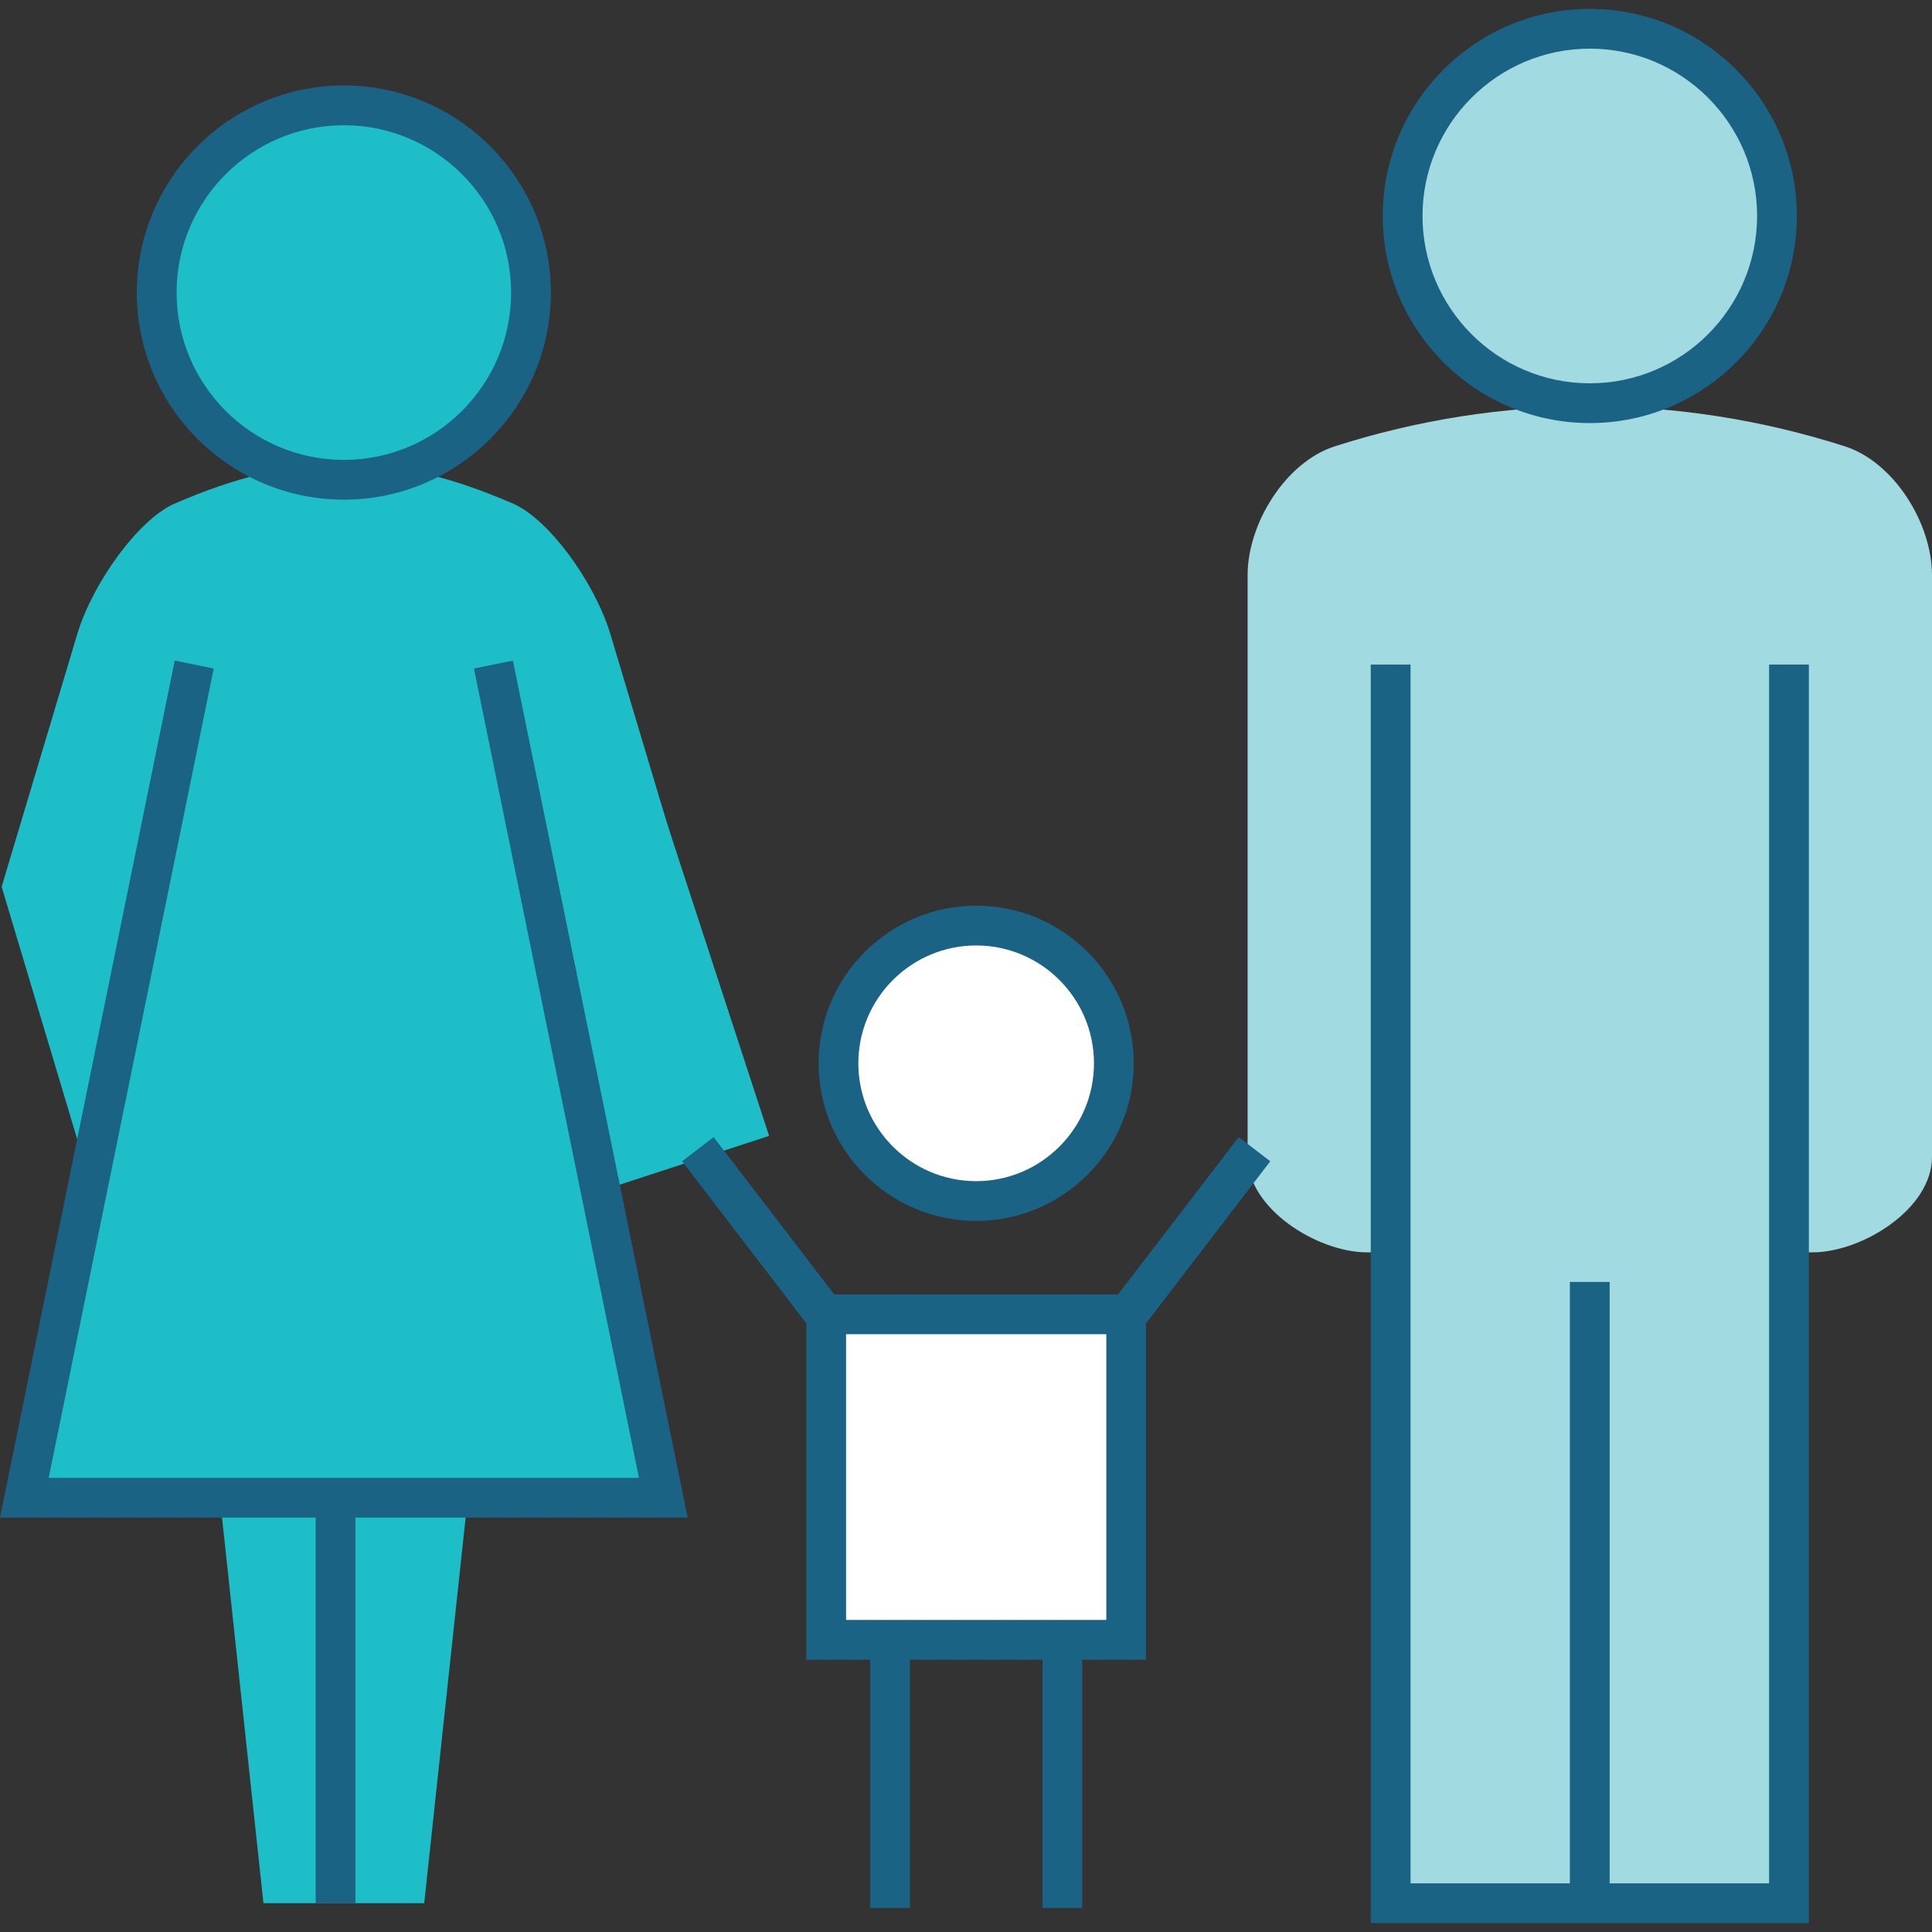
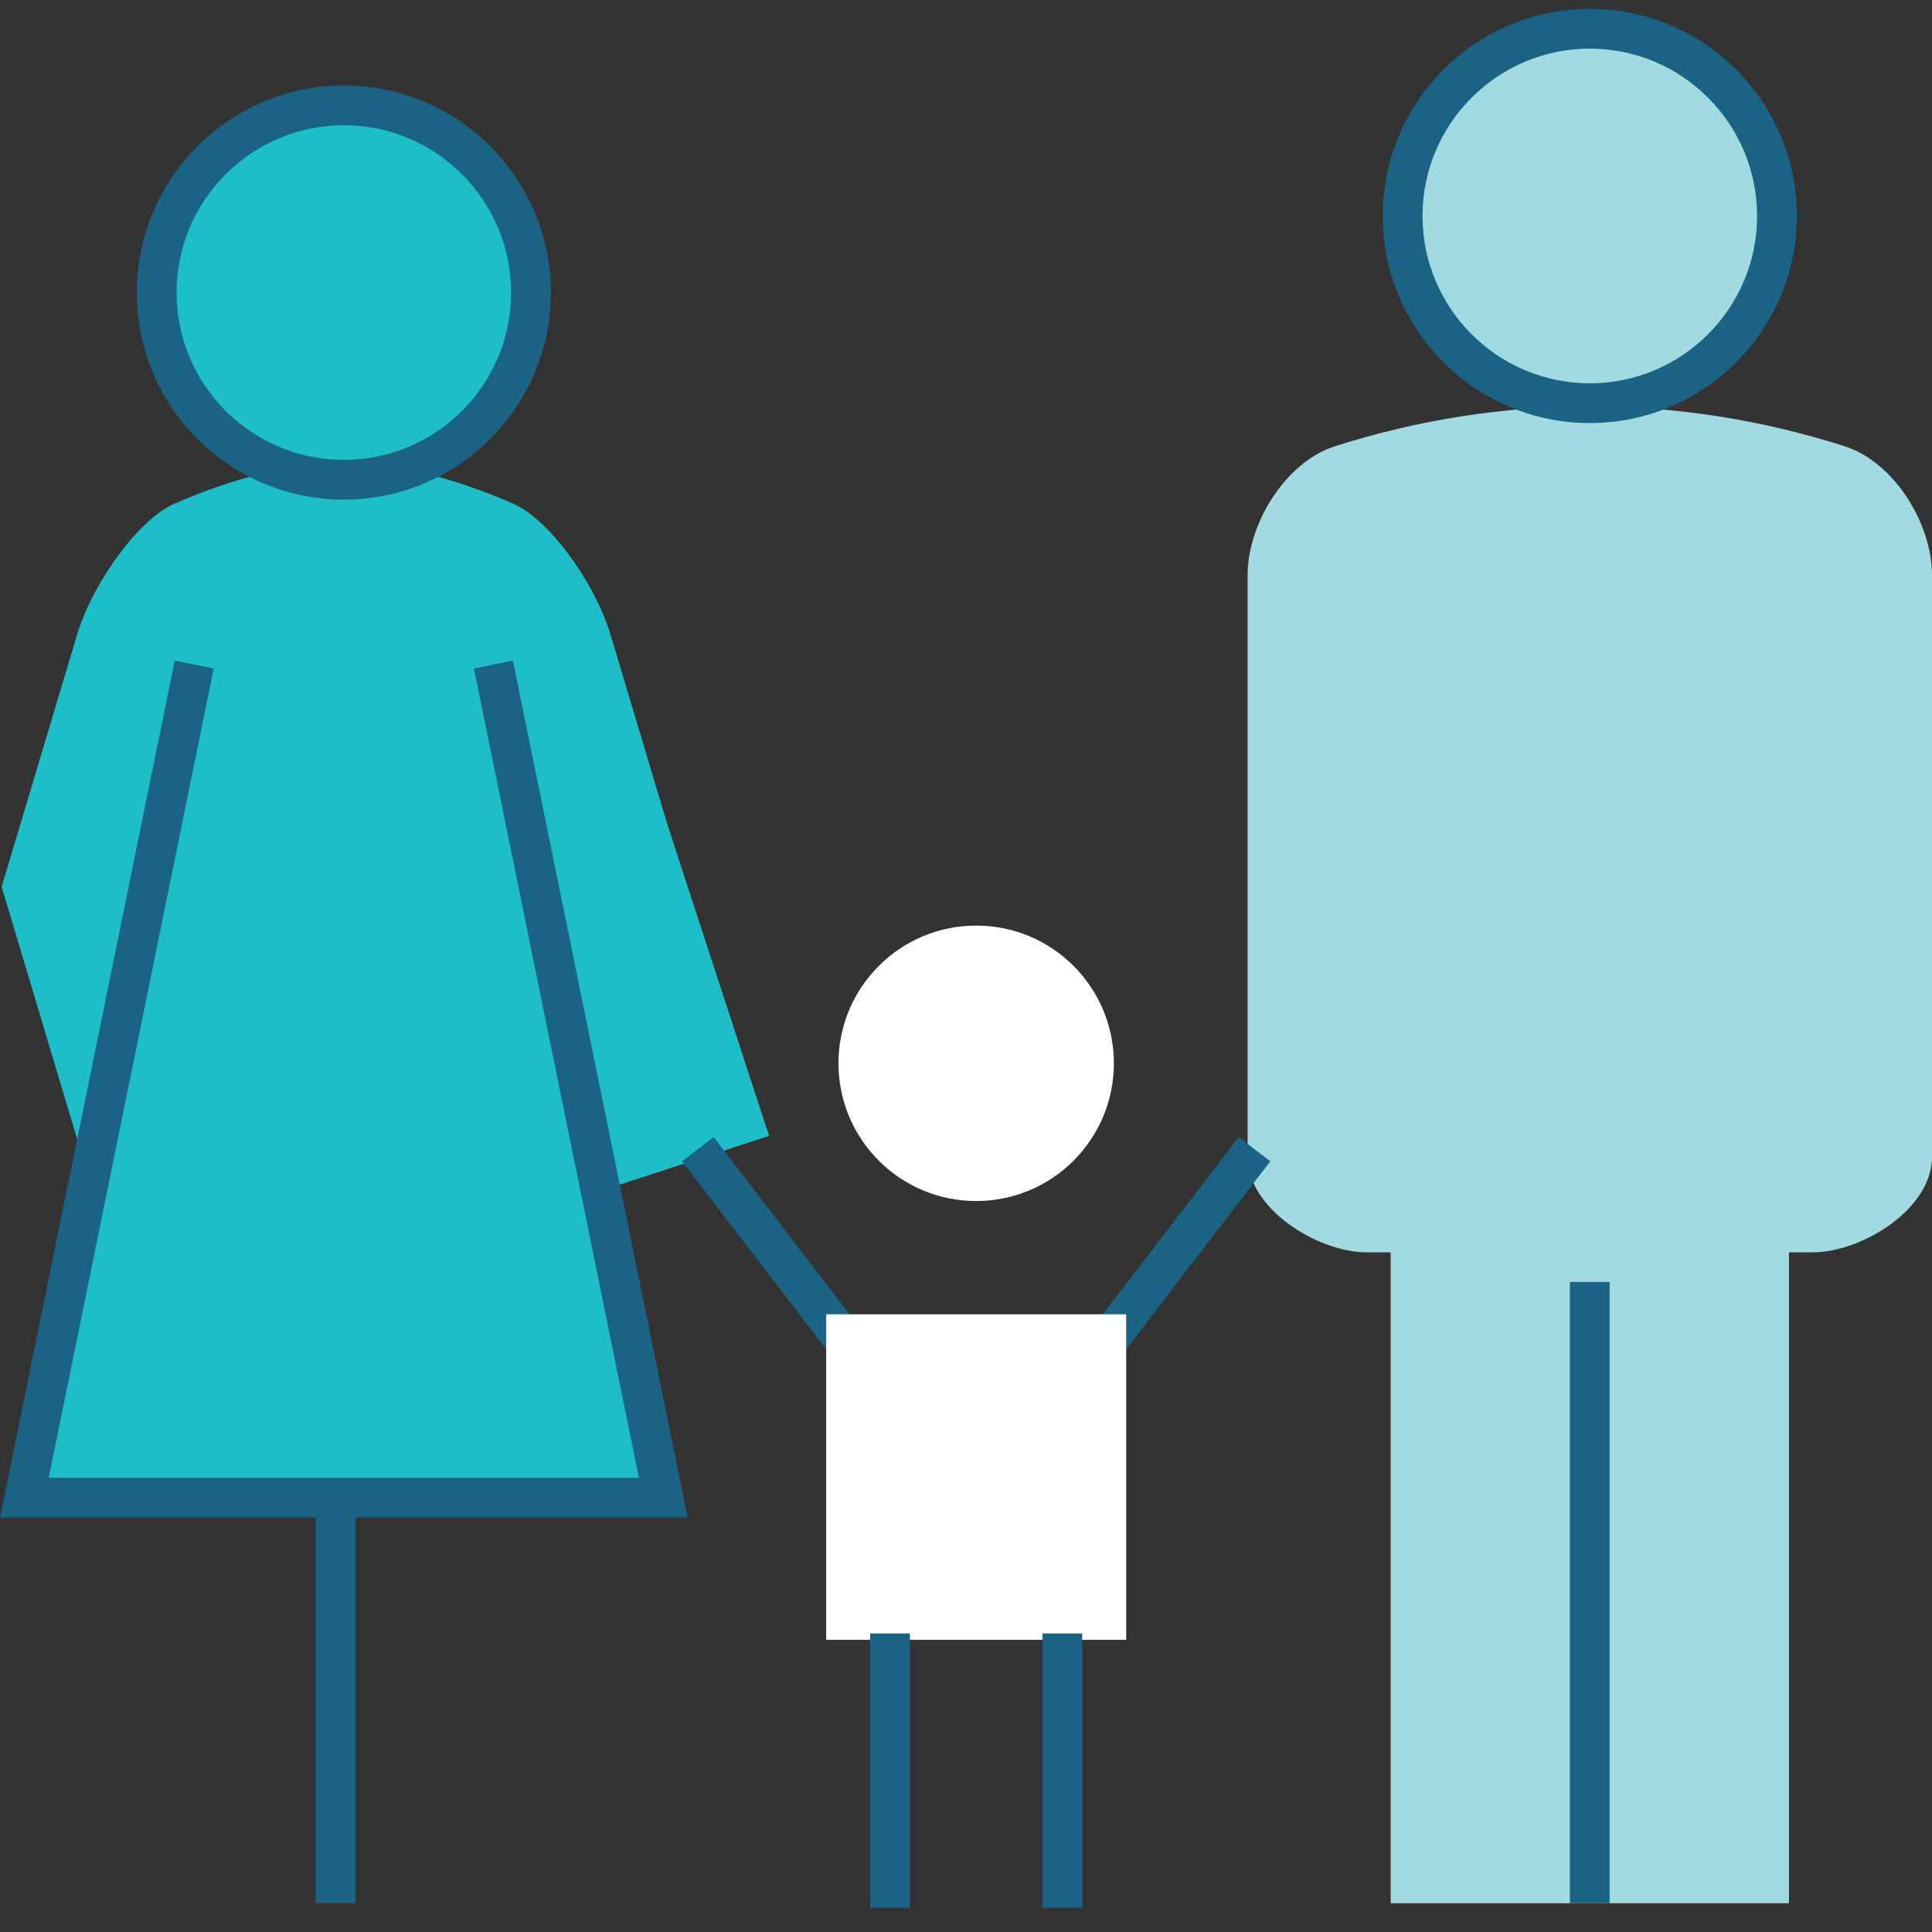
<svg xmlns="http://www.w3.org/2000/svg" id="Layer_1" data-name="Layer 1" version="1.1" viewBox="0 0 100 100">
  <rect x="0" y="0" width="100" height="100" fill="#333333" stroke="none" />
  <defs>
    <style>
      .cls-1 {
        fill: #1ebec9;
      }

      .cls-1, .cls-2, .cls-3, .cls-4 {
        stroke-width: 0px;
      }

      .cls-2 {
        fill: #a1dae1;
      }

      .cls-3 {
        fill: #1a6385;
      }

      .cls-4 {
        fill: #fff;
      }
    </style>
  </defs>
  <path class="cls-2" d="M93.873,64.821c2.537-.031,6.133-2.25,6.127-4.948v-30.099c-.003-2.707-1.971-5.837-4.479-6.662-8.631-2.772-17.832-2.772-26.466,0-2.505.824-4.477,3.962-4.479,6.662v30.099c-.005,2.684,3.587,4.92,6.128,4.948" />
  <rect class="cls-1" x="24.907" y="37.378" width="11.492" height="23.787" transform="translate(-13.781 11.95) rotate(-18.086)" />
  <g>
    <path class="cls-4" d="M57.654,55.036c0,3.937-3.189,7.129-7.126,7.129s-7.129-3.191-7.129-7.129,3.19-7.128,7.129-7.128,7.126,3.192,7.126,7.128Z" />
-     <path class="cls-3" d="M50.528,63.194c-4.498,0-8.158-3.66-8.158-8.158s3.66-8.158,8.158-8.158,8.154,3.659,8.154,8.158-3.658,8.158-8.154,8.158ZM50.528,48.937c-3.363,0-6.1,2.736-6.1,6.099s2.736,6.1,6.1,6.1c3.361,0,6.096-2.736,6.096-6.1s-2.735-6.099-6.096-6.099Z" />
  </g>
  <polygon class="cls-3" points="50.527 79.963 35.305 60.108 36.938 58.856 50.527 76.581 64.115 58.856 65.749 60.108 50.527 79.963" />
  <g>
    <rect class="cls-4" x="42.764" y="68.028" width="15.527" height="16.849" />
-     <path class="cls-3" d="M59.32,85.906h-17.585v-18.907h17.585v18.907ZM43.793,83.848h13.469v-14.791h-13.469v14.791Z" />
  </g>
  <g>
    <rect class="cls-3" x="45.038" y="84.547" width="2.058" height="14.206" />
    <rect class="cls-3" x="53.958" y="84.547" width="2.058" height="14.206" />
  </g>
-   <path class="cls-1" d="M21.957,98.51c1.576-14.66,3.15-29.32,4.725-43.983H8.913c1.574,14.663,3.15,29.323,4.723,43.983h8.32Z" />
  <g>
    <polyline class="cls-2" points="71.98 34.397 71.98 98.511 92.597 98.511 92.597 34.397" />
-     <polygon class="cls-3" points="93.627 99.54 70.95 99.54 70.95 34.397 73.009 34.397 73.009 97.482 91.568 97.482 91.568 34.397 93.627 34.397 93.627 99.54" />
  </g>
  <rect class="cls-3" x="81.257" y="66.353" width="2.058" height="32.158" />
  <rect class="cls-3" x="16.339" y="76.949" width="2.058" height="21.562" />
  <path class="cls-1" d="M31.571,32.747c-.852-2.706-3.163-5.841-4.973-6.662-3.182-1.385-5.988-2.077-8.797-2.078h-.008c-2.808.001-5.617.694-8.799,2.078-1.808.822-4.123,3.962-4.973,6.662-1.313,4.384-2.624,8.767-3.936,13.151,1.312,4.386,2.625,8.771,3.938,13.157.852,2.706,3.163,5.841,4.973,6.661,3.182,1.385,5.988,2.078,8.797,2.079h.008c2.808-0,5.617-.694,8.799-2.079,1.808-.821,4.123-3.961,4.973-6.661,1.312-4.383,2.624-8.767,3.936-13.151-1.312-4.386-2.625-8.771-3.938-13.157Z" />
  <g>
    <path class="cls-1" d="M10.054,34.397c-2.931,14.374-5.862,28.75-8.793,43.124h33.072c-2.931-14.374-5.862-28.75-8.792-43.124" />
    <polygon class="cls-3" points="35.593 78.55 0 78.55 9.045 34.192 11.062 34.603 2.521 76.492 33.072 76.492 24.531 34.603 26.548 34.192 35.593 78.55" />
  </g>
  <g>
    <path class="cls-2" d="M91.976,11.179c0,5.353-4.337,9.69-9.687,9.69-5.353,0-9.69-4.338-9.69-9.69s4.336-9.69,9.69-9.69c5.35,0,9.687,4.338,9.687,9.69Z" />
    <path class="cls-3" d="M82.289,21.898c-5.91,0-10.718-4.809-10.718-10.719S76.379.46,82.289.46s10.716,4.809,10.716,10.719-4.807,10.719-10.716,10.719ZM82.289,2.518c-4.775,0-8.66,3.885-8.66,8.661s3.885,8.661,8.66,8.661,8.658-3.885,8.658-8.661-3.884-8.661-8.658-8.661Z" />
  </g>
  <g>
    <path class="cls-1" d="M27.484,15.143c0,5.353-4.336,9.69-9.686,9.69-5.353,0-9.689-4.338-9.689-9.69s4.336-9.69,9.689-9.69c5.349,0,9.686,4.338,9.686,9.69Z" />
    <path class="cls-3" d="M17.799,25.862c-5.91,0-10.718-4.809-10.718-10.719s4.808-10.719,10.718-10.719,10.715,4.809,10.715,10.719-4.807,10.719-10.715,10.719ZM17.799,6.482c-4.775,0-8.659,3.885-8.659,8.661s3.885,8.661,8.659,8.661,8.656-3.885,8.656-8.661-3.884-8.661-8.656-8.661Z" />
  </g>
</svg>